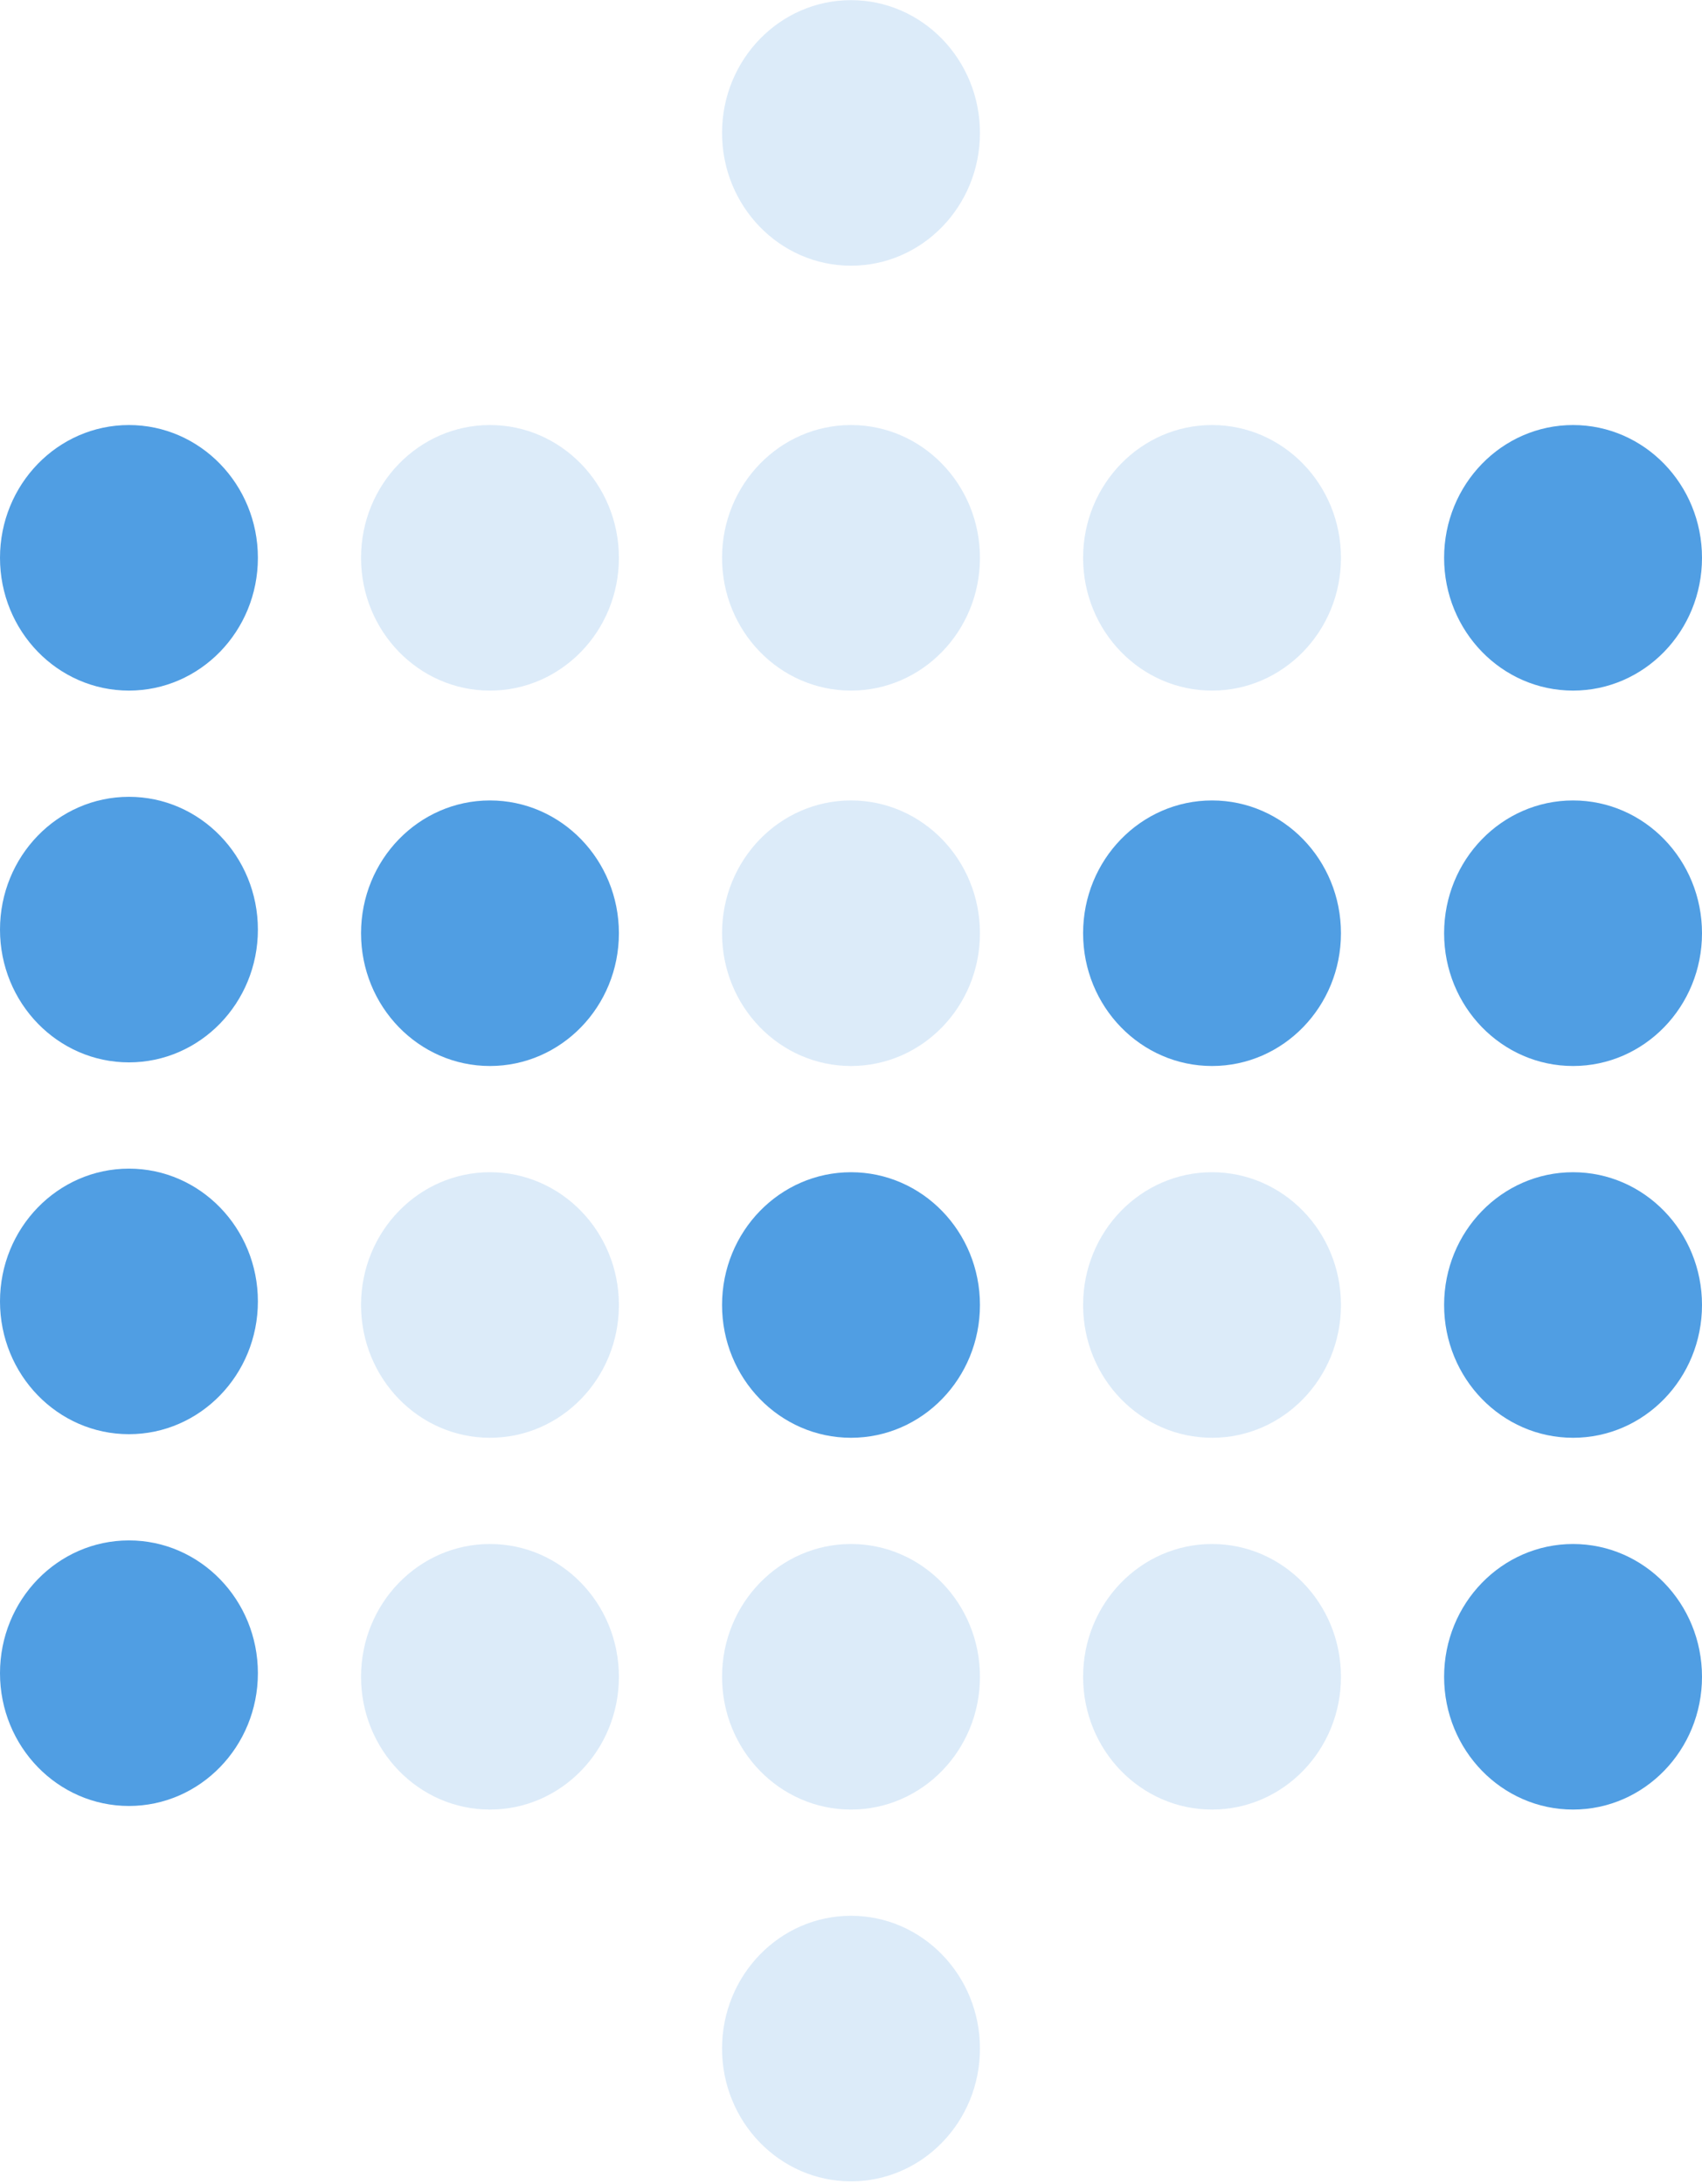
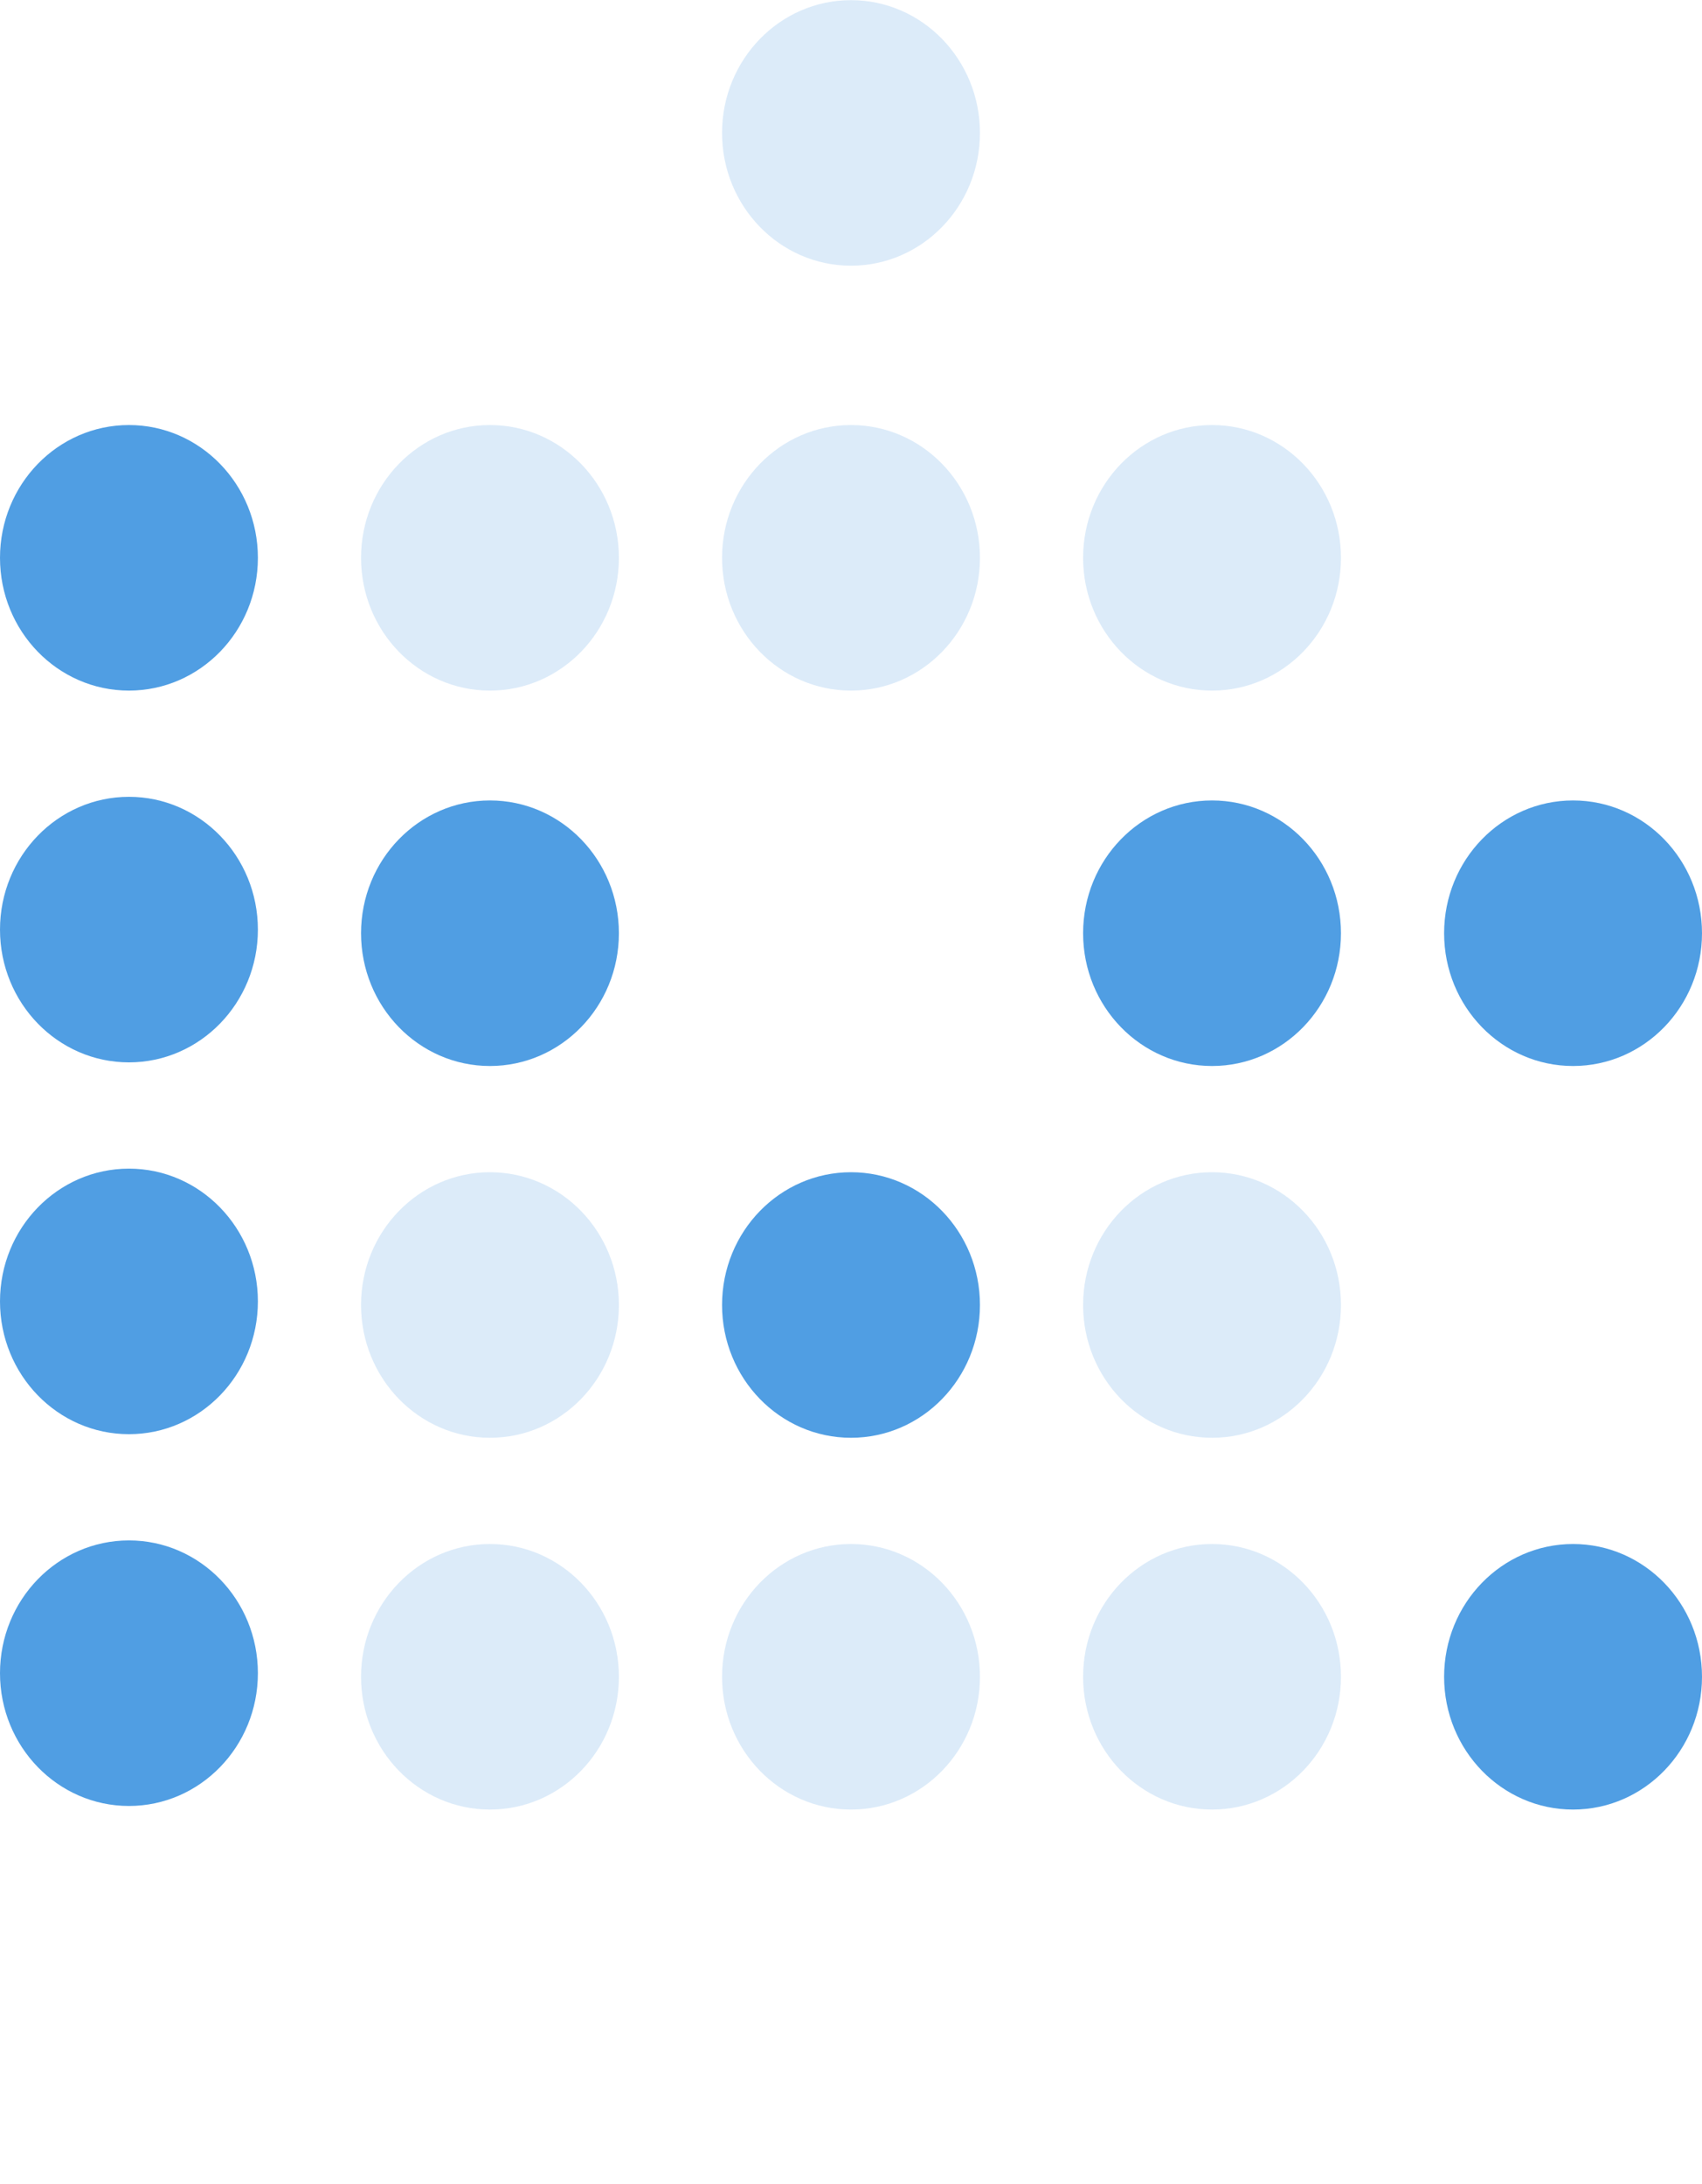
<svg xmlns="http://www.w3.org/2000/svg" width="46" height="59" viewBox="0 0 46 59" fill="none">
  <g clip-path="url(#clip0_216_881)">
    <path d="M3.485 18.659C5.409 18.659 6.97 17.053 6.97 15.072C6.97 13.091 5.409 11.484 3.485 11.484C1.56 11.484 0 13.091 0 15.072C0 17.053 1.56 18.659 3.485 18.659Z" fill="#509EE3" />
    <path d="M3.485 28.704C5.409 28.704 6.97 27.098 6.97 25.117C6.97 23.136 5.409 21.529 3.485 21.529C1.56 21.529 0 23.136 0 25.117C0 27.098 1.56 28.704 3.485 28.704Z" fill="#509EE3" />
    <path opacity="0.2" d="M13.242 18.659C15.167 18.659 16.727 17.053 16.727 15.072C16.727 13.091 15.167 11.484 13.242 11.484C11.318 11.484 9.758 13.091 9.758 15.072C9.758 17.053 11.318 18.659 13.242 18.659Z" fill="#509EE3" />
    <path d="M13.242 28.802C15.167 28.802 16.727 27.196 16.727 25.215C16.727 23.233 15.167 21.627 13.242 21.627C11.318 21.627 9.758 23.233 9.758 25.215C9.758 27.196 11.318 28.802 13.242 28.802Z" fill="#509EE3" />
    <path opacity="0.2" d="M23 18.659C24.925 18.659 26.485 17.053 26.485 15.072C26.485 13.091 24.925 11.484 23 11.484C21.075 11.484 19.515 13.091 19.515 15.072C19.515 17.053 21.075 18.659 23 18.659Z" fill="#509EE3" />
    <path opacity="0.2" d="M23 7.179C24.925 7.179 26.485 5.573 26.485 3.592C26.485 1.611 24.925 0.004 23 0.004C21.075 0.004 19.515 1.611 19.515 3.592C19.515 5.573 21.075 7.179 23 7.179Z" fill="#509EE3" />
-     <path opacity="0.2" d="M23 28.802C24.925 28.802 26.485 27.196 26.485 25.215C26.485 23.233 24.925 21.627 23 21.627C21.075 21.627 19.515 23.233 19.515 25.215C19.515 27.196 21.075 28.802 23 28.802Z" fill="#509EE3" />
    <path opacity="0.2" d="M32.758 18.659C34.682 18.659 36.242 17.053 36.242 15.072C36.242 13.091 34.682 11.484 32.758 11.484C30.833 11.484 29.273 13.091 29.273 15.072C29.273 17.053 30.833 18.659 32.758 18.659Z" fill="#509EE3" />
-     <path d="M42.515 18.659C44.44 18.659 46 17.053 46 15.072C46 13.091 44.44 11.484 42.515 11.484C40.59 11.484 39.03 13.091 39.03 15.072C39.03 17.053 40.59 18.659 42.515 18.659Z" fill="#509EE3" />
    <path d="M32.758 28.802C34.682 28.802 36.242 27.196 36.242 25.215C36.242 23.233 34.682 21.627 32.758 21.627C30.833 21.627 29.273 23.233 29.273 25.215C29.273 27.196 30.833 28.802 32.758 28.802Z" fill="#509EE3" />
    <path d="M42.515 28.802C44.44 28.802 46 27.196 46 25.215C46 23.233 44.44 21.627 42.515 21.627C40.59 21.627 39.03 23.233 39.03 25.215C39.03 27.196 40.59 28.802 42.515 28.802Z" fill="#509EE3" />
    <path d="M3.485 38.75C5.409 38.75 6.97 37.144 6.97 35.162C6.97 33.181 5.409 31.575 3.485 31.575C1.56 31.575 0 33.181 0 35.162C0 37.144 1.56 38.75 3.485 38.75Z" fill="#509EE3" />
    <path opacity="0.2" d="M13.242 38.847C15.167 38.847 16.727 37.241 16.727 35.259C16.727 33.278 15.167 31.672 13.242 31.672C11.318 31.672 9.758 33.278 9.758 35.259C9.758 37.241 11.318 38.847 13.242 38.847Z" fill="#509EE3" />
    <path d="M23 38.847C24.925 38.847 26.485 37.241 26.485 35.259C26.485 33.278 24.925 31.672 23 31.672C21.075 31.672 19.515 33.278 19.515 35.259C19.515 37.241 21.075 38.847 23 38.847Z" fill="#509EE3" />
    <path opacity="0.2" d="M32.758 38.847C34.682 38.847 36.242 37.241 36.242 35.259C36.242 33.278 34.682 31.672 32.758 31.672C30.833 31.672 29.273 33.278 29.273 35.259C29.273 37.241 30.833 38.847 32.758 38.847Z" fill="#509EE3" />
-     <path d="M42.515 38.847C44.44 38.847 46 37.241 46 35.259C46 33.278 44.44 31.672 42.515 31.672C40.59 31.672 39.03 33.278 39.03 35.259C39.03 37.241 40.59 38.847 42.515 38.847Z" fill="#509EE3" />
    <path d="M3.485 48.795C5.409 48.795 6.97 47.188 6.97 45.207C6.97 43.226 5.409 41.62 3.485 41.62C1.56 41.62 0 43.226 0 45.207C0 47.188 1.56 48.795 3.485 48.795Z" fill="#509EE3" />
    <path opacity="0.2" d="M13.242 48.892C15.167 48.892 16.727 47.286 16.727 45.305C16.727 43.324 15.167 41.717 13.242 41.717C11.318 41.717 9.758 43.324 9.758 45.305C9.758 47.286 11.318 48.892 13.242 48.892Z" fill="#509EE3" />
    <path opacity="0.2" d="M23 48.892C24.925 48.892 26.485 47.286 26.485 45.305C26.485 43.324 24.925 41.717 23 41.717C21.075 41.717 19.515 43.324 19.515 45.305C19.515 47.286 21.075 48.892 23 48.892Z" fill="#509EE3" />
-     <path opacity="0.2" d="M23 58.937C24.925 58.937 26.485 57.331 26.485 55.35C26.485 53.368 24.925 51.762 23 51.762C21.075 51.762 19.515 53.368 19.515 55.35C19.515 57.331 21.075 58.937 23 58.937Z" fill="#509EE3" />
    <path opacity="0.2" d="M32.758 48.892C34.682 48.892 36.242 47.286 36.242 45.305C36.242 43.324 34.682 41.717 32.758 41.717C30.833 41.717 29.273 43.324 29.273 45.305C29.273 47.286 30.833 48.892 32.758 48.892Z" fill="#509EE3" />
    <path d="M42.515 48.892C44.44 48.892 46 47.286 46 45.305C46 43.324 44.44 41.717 42.515 41.717C40.59 41.717 39.03 43.324 39.03 45.305C39.03 47.286 40.59 48.892 42.515 48.892Z" fill="#509EE3" />
  </g>
  <defs>
    <clipPath id="clip0_216_881">
      <rect width="46" height="59" fill="white" />
    </clipPath>
  </defs>
</svg>